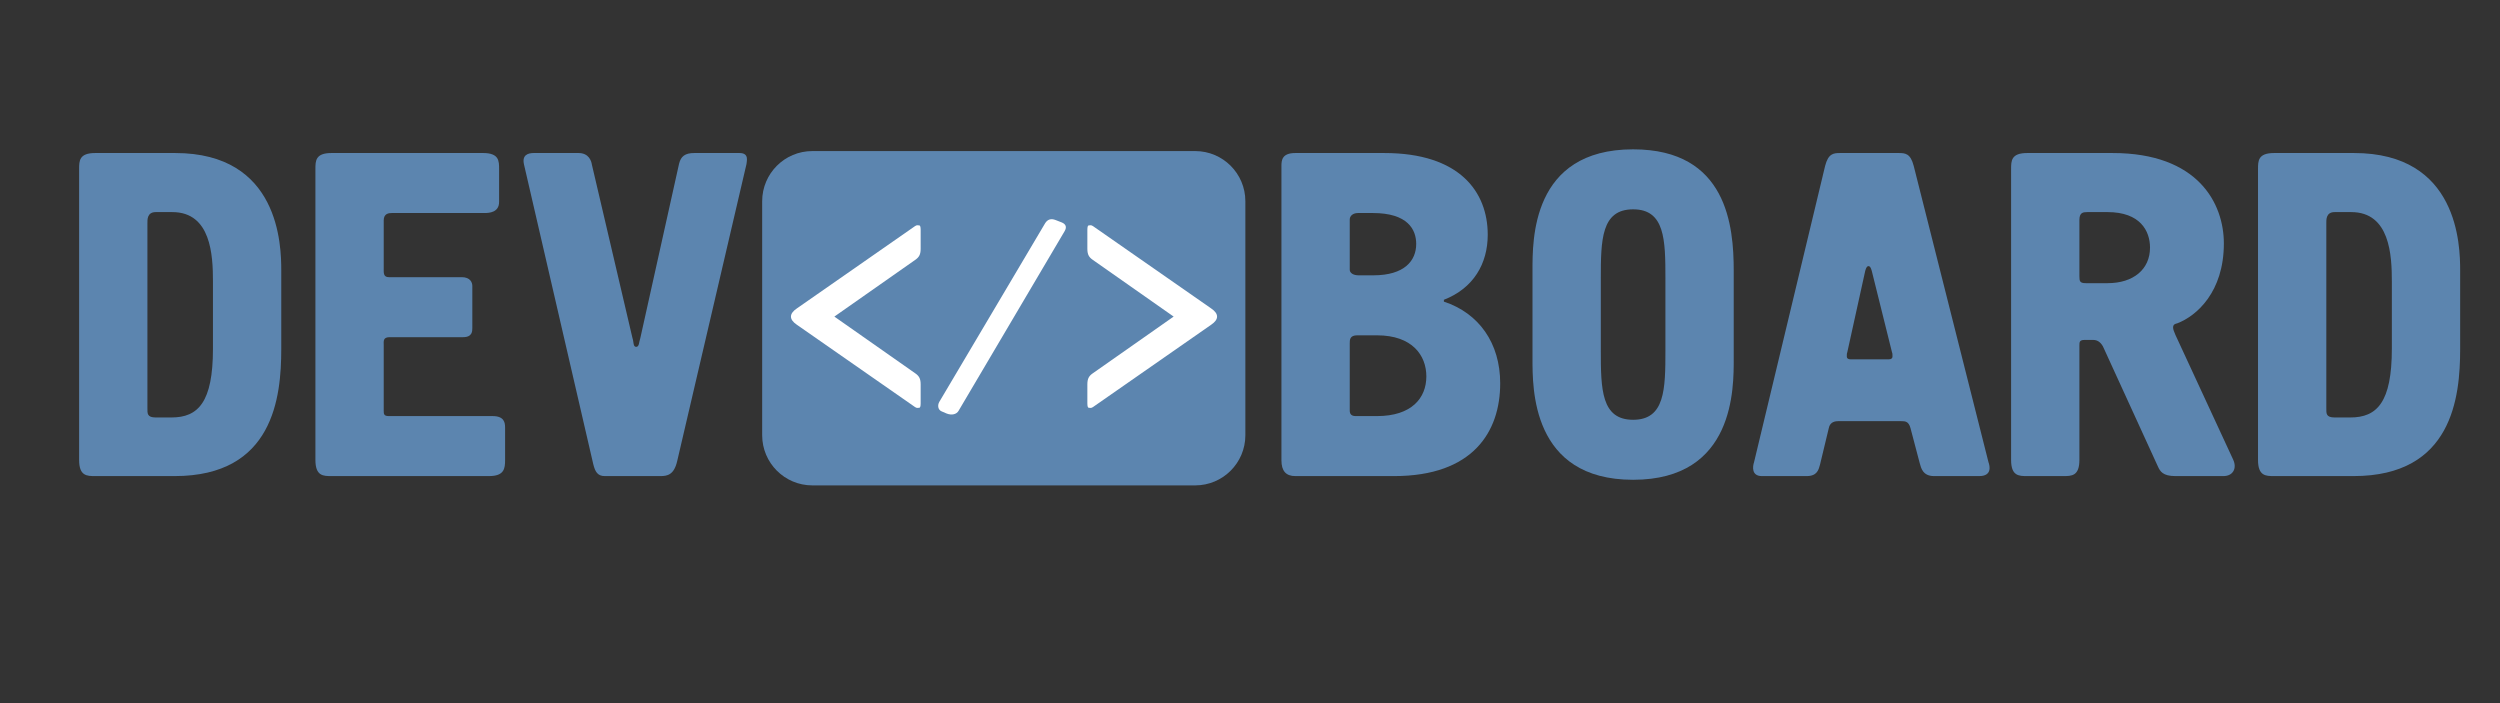
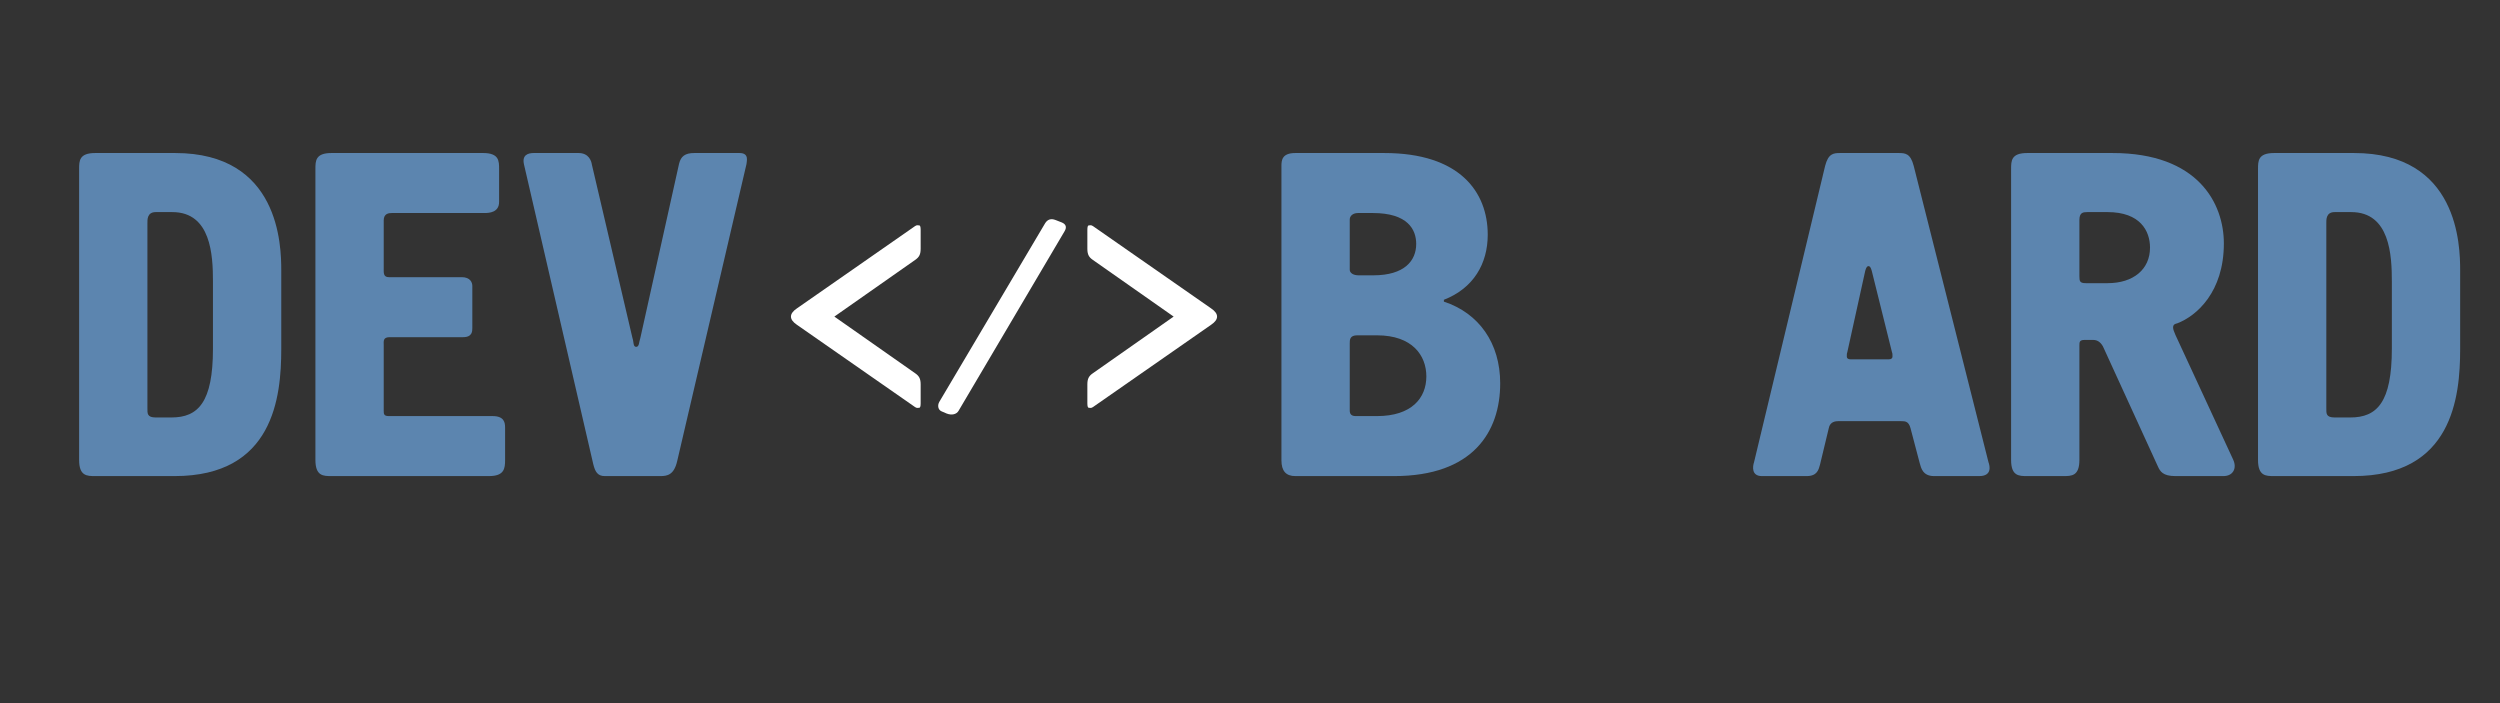
<svg xmlns="http://www.w3.org/2000/svg" width="100%" height="100%" viewBox="0 0 8000 2250" version="1.1" xml:space="preserve" style="fill-rule:evenodd;clip-rule:evenodd;stroke-linejoin:round;stroke-miterlimit:2;">
  <rect x="0" y="0" width="8000" height="2250" fill="#333333" stroke="none" />
  <g>
    <g>
      <path d="M471.747,714.163c-0,-10.338 -1.477,-35.445 26.583,-35.445l53.167,0c124.057,0 129.964,138.825 129.964,221.53l0,215.621c0,171.317 -47.26,220.053 -132.918,220.053l-50.213,0c-28.06,0 -26.583,-13.292 -26.583,-29.537l-0,-592.222Zm-218.576,757.63c-0,51.691 25.107,51.691 51.69,51.691l254.02,-0c316.049,-0 341.156,-252.544 341.156,-406.138l-0,-252.543c-0,-79.751 -5.908,-375.123 -339.679,-375.123l-255.497,-0c-51.69,-0 -51.69,25.106 -51.69,51.69l-0,930.423Z" style="fill:#5c85af;fill-rule:nonzero;" />
      <path d="M1009.33,1471.79c-0,51.691 25.106,51.691 51.69,51.691l503.61,-0c48.737,-0 51.69,-23.63 51.69,-51.691l0,-103.38c0,-16.245 -2.953,-36.922 -39.875,-36.922l-332.294,0c-16.246,0 -16.246,-7.384 -16.246,-17.722l0,-209.714c0,-11.815 -2.953,-25.107 19.2,-25.107l234.821,-0c29.537,-0 29.537,-19.199 29.537,-29.537l-0,-134.395c-0,-10.338 -5.907,-28.06 -33.968,-28.06l-233.344,-0c-17.723,-0 -16.246,-14.769 -16.246,-26.584l0,-155.07c0,-22.153 16.246,-23.63 26.584,-23.63l296.849,-0c13.292,-0 45.783,-1.477 45.783,-35.445l0,-104.857c0,-26.584 0,-51.69 -51.69,-51.69l-484.411,-0c-51.69,-0 -51.69,25.106 -51.69,51.69l-0,930.423Z" style="fill:#5c85af;fill-rule:nonzero;" />
      <path d="M1707.88,489.68c-17.723,-0 -38.399,5.907 -31.014,36.921l221.529,958.484c5.907,23.63 13.292,38.399 36.922,38.399l177.223,-0c22.153,-0 44.306,-2.954 54.644,-48.737l221.53,-949.623c-0,-7.384 10.338,-35.444 -22.153,-35.444l-144.733,-0c-29.537,-0 -42.829,10.338 -48.736,33.968l-124.057,558.254c-4.431,11.815 -2.954,28.06 -13.292,28.06c-10.338,0 -7.384,-16.245 -11.815,-28.06l-129.964,-555.301c-1.476,-10.338 -8.861,-36.921 -42.829,-36.921l-143.255,-0Z" style="fill:#5c85af;fill-rule:nonzero;" />
      <path d="M4338.37,1331.49c-13.292,0 -19.2,-5.907 -19.2,-17.722l0,-215.622c0,-10.338 0,-25.107 23.63,-25.107l63.505,0c113.719,0 158.025,64.982 158.025,131.441c-0,69.413 -47.26,127.01 -158.025,127.01l-67.935,0Zm8.861,-450.443c-16.246,0 -28.061,-7.384 -28.061,-17.722l0,-160.978c0,-10.338 8.862,-20.676 26.584,-20.676l47.26,-0c112.241,-0 138.825,53.167 138.825,98.95c-0,53.167 -36.922,100.426 -137.349,100.426l-47.259,0Zm-246.636,592.222c-0,33.968 14.768,50.214 44.306,50.214l316.048,-0c252.544,-0 339.679,-141.779 339.679,-296.85c-0,-128.487 -67.936,-224.483 -180.178,-261.405l0,-5.907c94.52,-36.922 140.302,-115.195 140.302,-208.238c0,-137.348 -90.088,-261.404 -330.817,-261.404l-285.034,-0c-42.829,-0 -44.306,23.629 -44.306,41.352l-0,942.238Z" style="fill:#5c85af;fill-rule:nonzero;" />
-       <path d="M5329.35,1121.78c-0,124.056 -1.477,221.529 -103.381,221.529c-101.903,0 -103.38,-97.473 -103.38,-221.529l-0,-230.391c-0,-124.056 1.477,-221.529 103.38,-221.529c101.904,-0 103.381,97.473 103.381,221.529l-0,230.391Zm-425.337,25.107c0,93.042 -4.43,388.415 321.956,388.415c326.387,-0 321.956,-295.373 321.956,-388.415l0,-280.604c0,-141.779 -20.676,-388.415 -321.956,-388.415c-326.386,-0 -321.956,292.419 -321.956,388.415l0,280.604Z" style="fill:#5c85af;fill-rule:nonzero;" />
      <path d="M5921.57,1149.84c-7.385,0 -11.815,-2.953 -11.815,-8.861c-0,-5.907 -0,-10.338 1.477,-13.292l57.597,-261.404c2.954,-10.338 5.908,-14.769 10.338,-14.769c4.431,0 7.385,4.431 10.338,14.769l64.982,261.404c1.477,2.954 1.477,7.385 1.477,13.292c0,5.908 -4.43,8.861 -11.815,8.861l-122.579,0Zm-32.491,-660.157c-22.153,-0 -38.399,1.477 -48.737,41.352l-227.437,948.146c-4.43,13.292 -8.861,44.306 25.107,44.306l143.256,-0c33.968,-0 38.398,-20.676 42.829,-36.922l28.06,-116.672c2.954,-14.769 13.292,-22.153 29.537,-22.153l202.331,-0c11.814,-0 23.629,-0 29.537,22.153l29.537,112.241c4.431,16.246 10.338,41.353 45.783,41.353l144.732,-0c41.353,-0 33.968,-32.491 29.538,-44.306l-239.252,-948.146c-10.338,-39.875 -26.584,-41.352 -48.737,-41.352l-186.084,-0Z" style="fill:#5c85af;fill-rule:nonzero;" />
      <path d="M6654.09,703.825c-0,-23.63 11.814,-25.107 25.106,-25.107l64.982,0c104.857,0 135.872,60.551 135.872,113.719c-0,69.412 -53.167,113.718 -135.872,113.718l-69.412,-0c-19.2,-0 -20.676,-5.907 -20.676,-22.153l-0,-180.177Zm-166.886,-214.145c-51.69,-0 -51.69,25.106 -51.69,51.69l-0,930.423c-0,51.691 25.107,51.691 51.69,51.691l115.195,-0c26.584,-0 51.691,-0 51.691,-51.691l-0,-366.262c-0,-10.338 -0,-17.722 16.245,-17.722l28.06,0c13.292,0 23.63,7.384 31.015,20.676l175.746,383.985c7.385,16.245 16.246,31.014 56.121,31.014l153.594,-0c31.014,-0 44.306,-25.107 31.014,-53.167l-184.608,-398.753c-4.431,-10.338 -7.384,-17.723 -7.384,-23.63c-0,-10.338 7.384,-11.815 13.292,-13.292c62.028,-23.63 149.163,-100.427 149.163,-255.497c-0,-128.487 -82.705,-289.465 -355.924,-289.465l-273.22,-0Z" style="fill:#5c85af;fill-rule:nonzero;" />
      <path d="M7444.21,714.163c0,-10.338 -1.477,-35.445 26.584,-35.445l53.167,0c124.056,0 129.964,138.825 129.964,221.53l-0,215.621c-0,171.317 -47.26,220.053 -132.918,220.053l-50.213,0c-28.061,0 -26.584,-13.292 -26.584,-29.537l0,-592.222Zm-218.576,757.63c0,51.691 25.107,51.691 51.691,51.691l254.02,-0c316.049,-0 341.155,-252.544 341.155,-406.138l0,-252.543c0,-79.751 -5.907,-375.123 -339.678,-375.123l-255.497,-0c-51.691,-0 -51.691,25.106 -51.691,51.69l0,930.423Z" style="fill:#5c85af;fill-rule:nonzero;" />
    </g>
    <g>
-       <path d="M3985.16,643.918l0,748.867c0,88.566 -71.905,160.471 -160.471,160.471l-1225.26,0c-88.566,0 -160.471,-71.905 -160.471,-160.471l-0,-748.867c-0,-88.567 71.905,-160.472 160.471,-160.472l1225.26,-0c88.566,-0 160.471,71.905 160.471,160.472Z" style="fill:#5c85af;" />
      <g>
        <path d="M2669.97,1013.07l258.216,-181.115c12.783,-8.676 17.896,-17.352 17.896,-35.789l0,-60.733c0,-9.761 -1.704,-14.099 -4.261,-14.099c-3.409,0 -7.67,-2.169 -13.635,2.169l-378.376,263.539c-12.783,8.676 -18.748,17.352 -18.748,26.028c-0,8.677 5.965,17.353 18.748,26.029l378.376,263.539c5.965,4.338 10.226,2.169 13.635,2.169c2.557,-0 4.261,-4.338 4.261,-14.099l0,-60.733c0,-18.437 -5.113,-27.113 -17.896,-35.789l-258.216,-181.116Z" style="fill:#fff;fill-rule:nonzero;" />
        <path d="M3407.01,739.324c7.92,-13.649 2.64,-22.27 -8.8,-27.298l-20.24,-7.902c-14.96,-5.747 -25.521,-2.155 -33.441,10.057l-338.803,571.825c-6.16,10.775 -4.4,25.143 7.04,30.171l16.721,7.184c16.72,6.465 31.68,2.155 37.84,-8.62l339.683,-575.417Z" style="fill:#fff;fill-rule:nonzero;" />
        <path d="M3755.67,1013.07l-258.217,181.116c-12.782,8.676 -17.896,17.352 -17.896,35.789l0,60.733c0,9.761 1.705,14.099 4.261,14.099c3.409,-0 7.67,2.169 13.635,-2.169l378.377,-263.539c12.783,-8.676 18.748,-17.352 18.748,-26.029c-0,-8.676 -5.965,-17.352 -18.748,-26.028l-378.377,-263.539c-5.965,-4.338 -10.226,-2.169 -13.635,-2.169c-2.556,0 -4.261,4.338 -4.261,14.099l0,60.733c0,18.437 5.114,27.113 17.896,35.789l258.217,181.115Z" style="fill:#fff;fill-rule:nonzero;" />
      </g>
    </g>
  </g>
</svg>